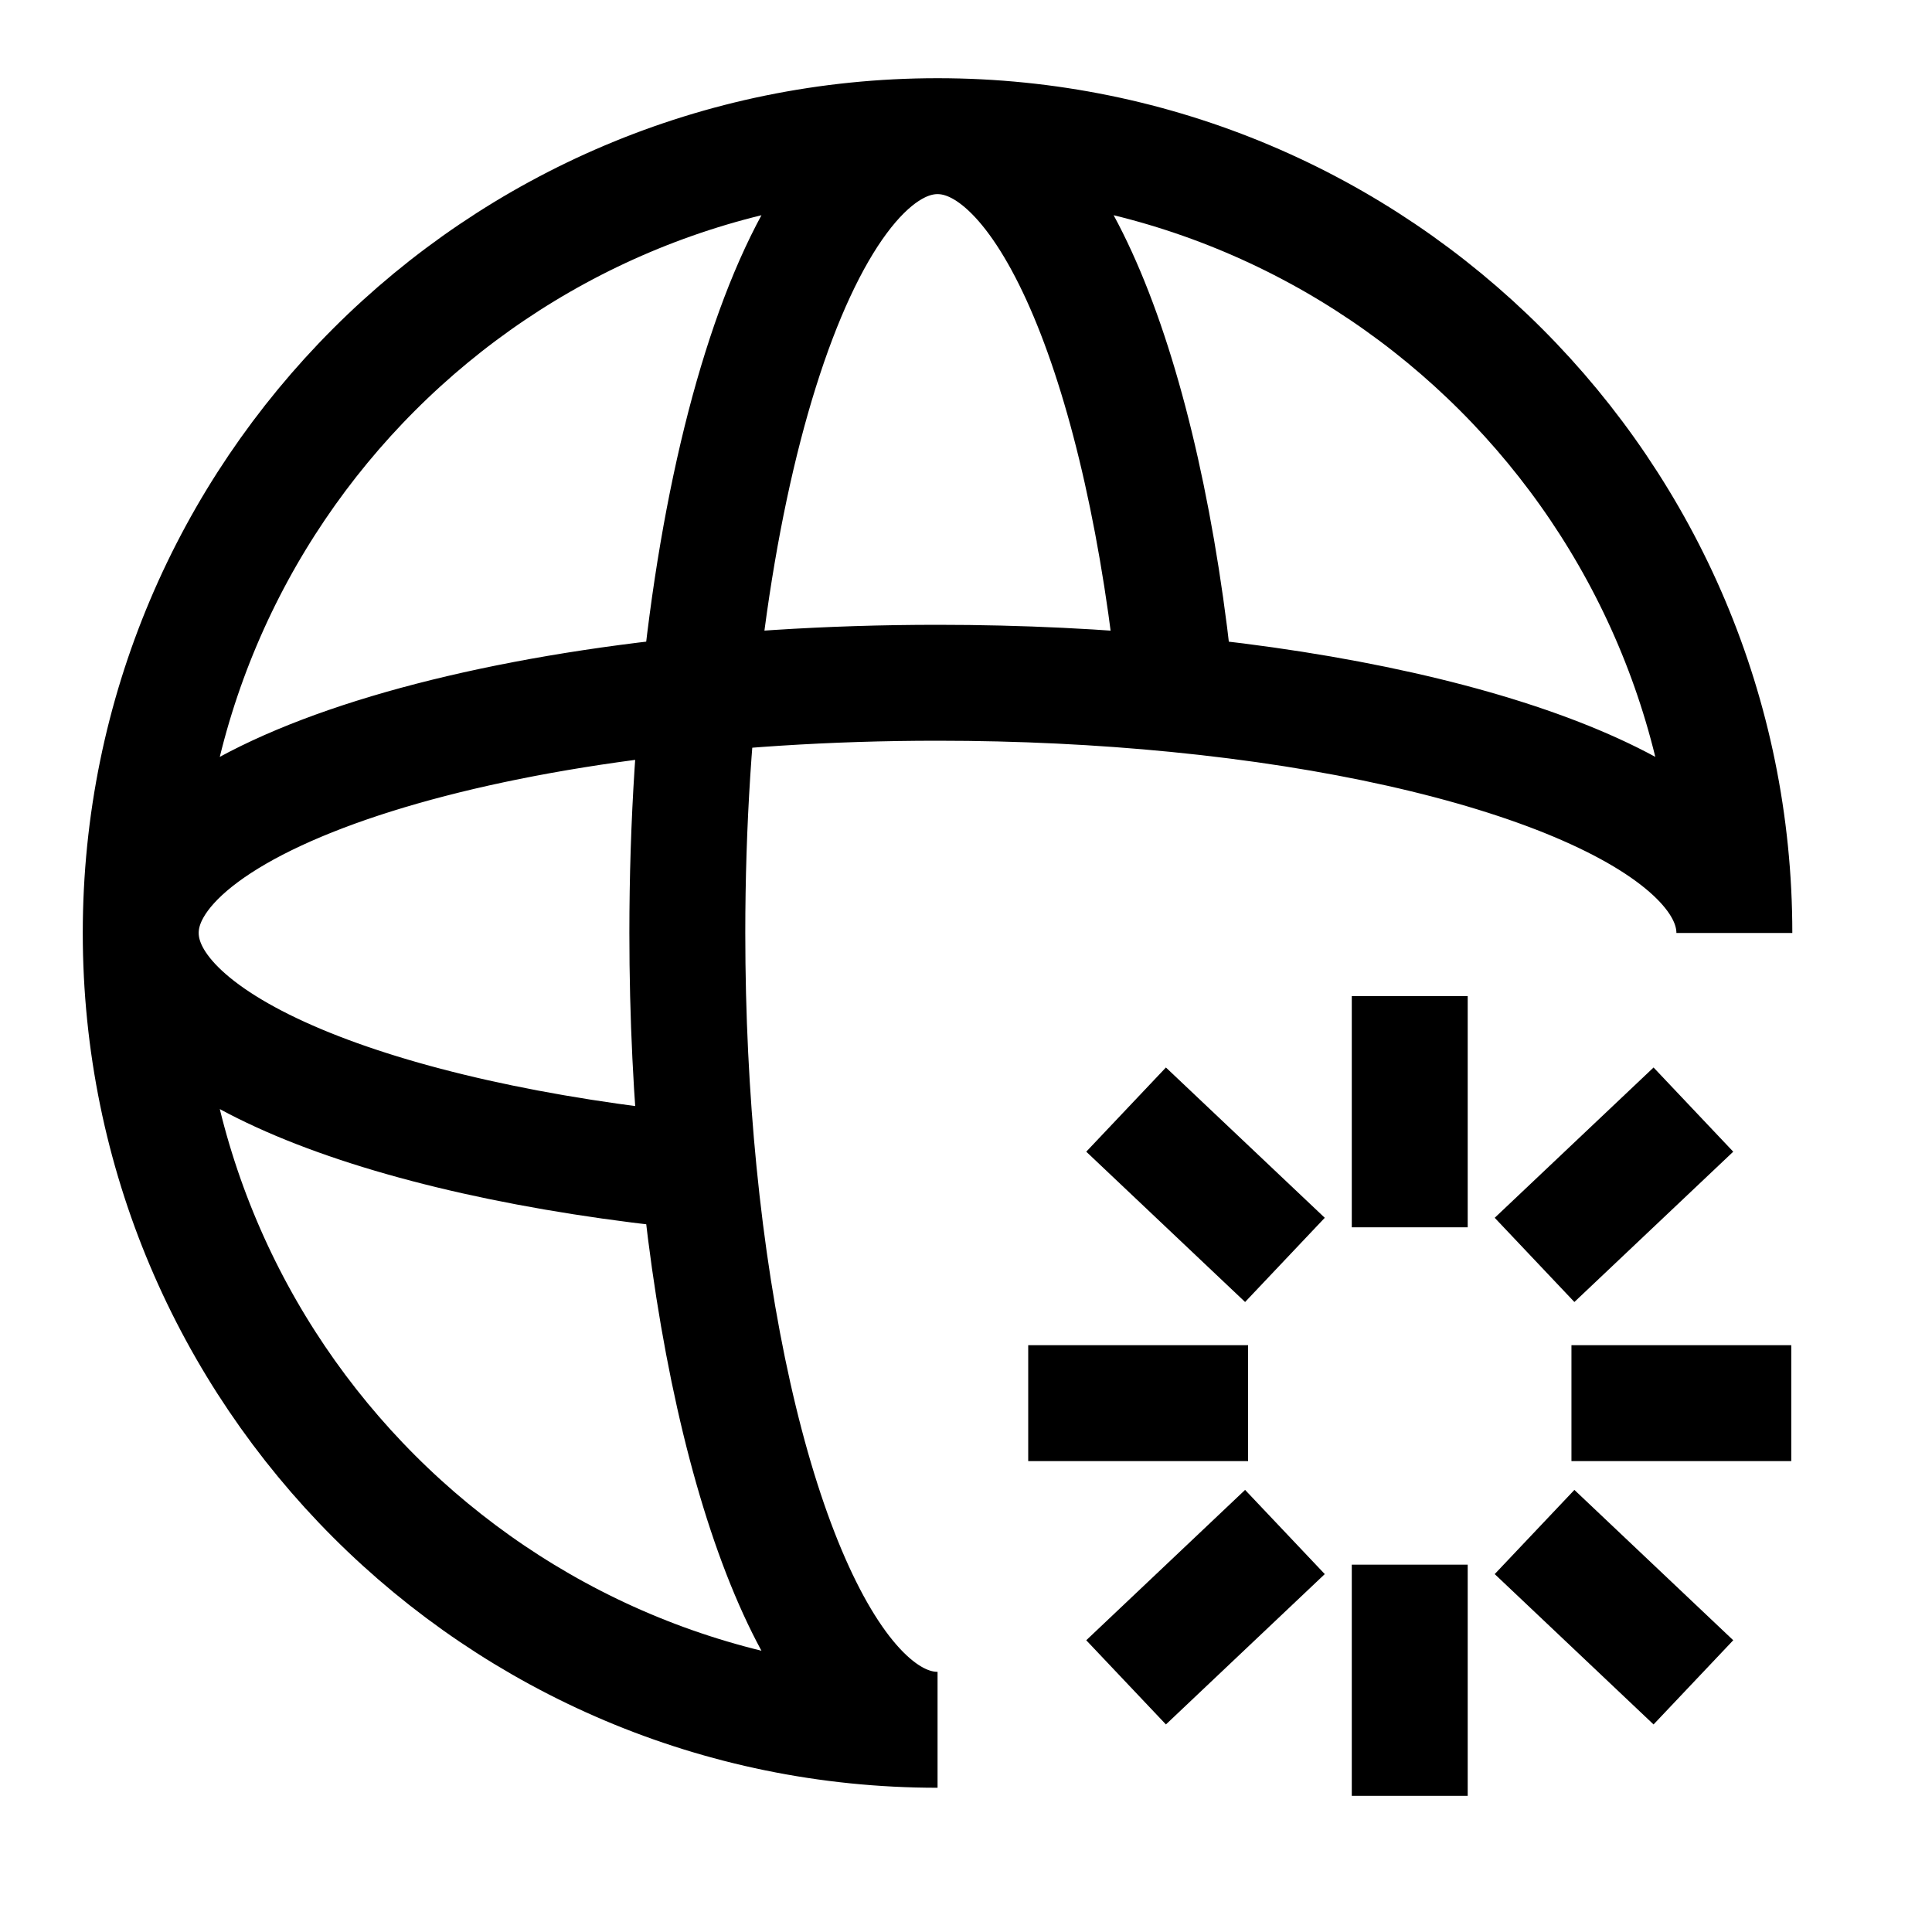
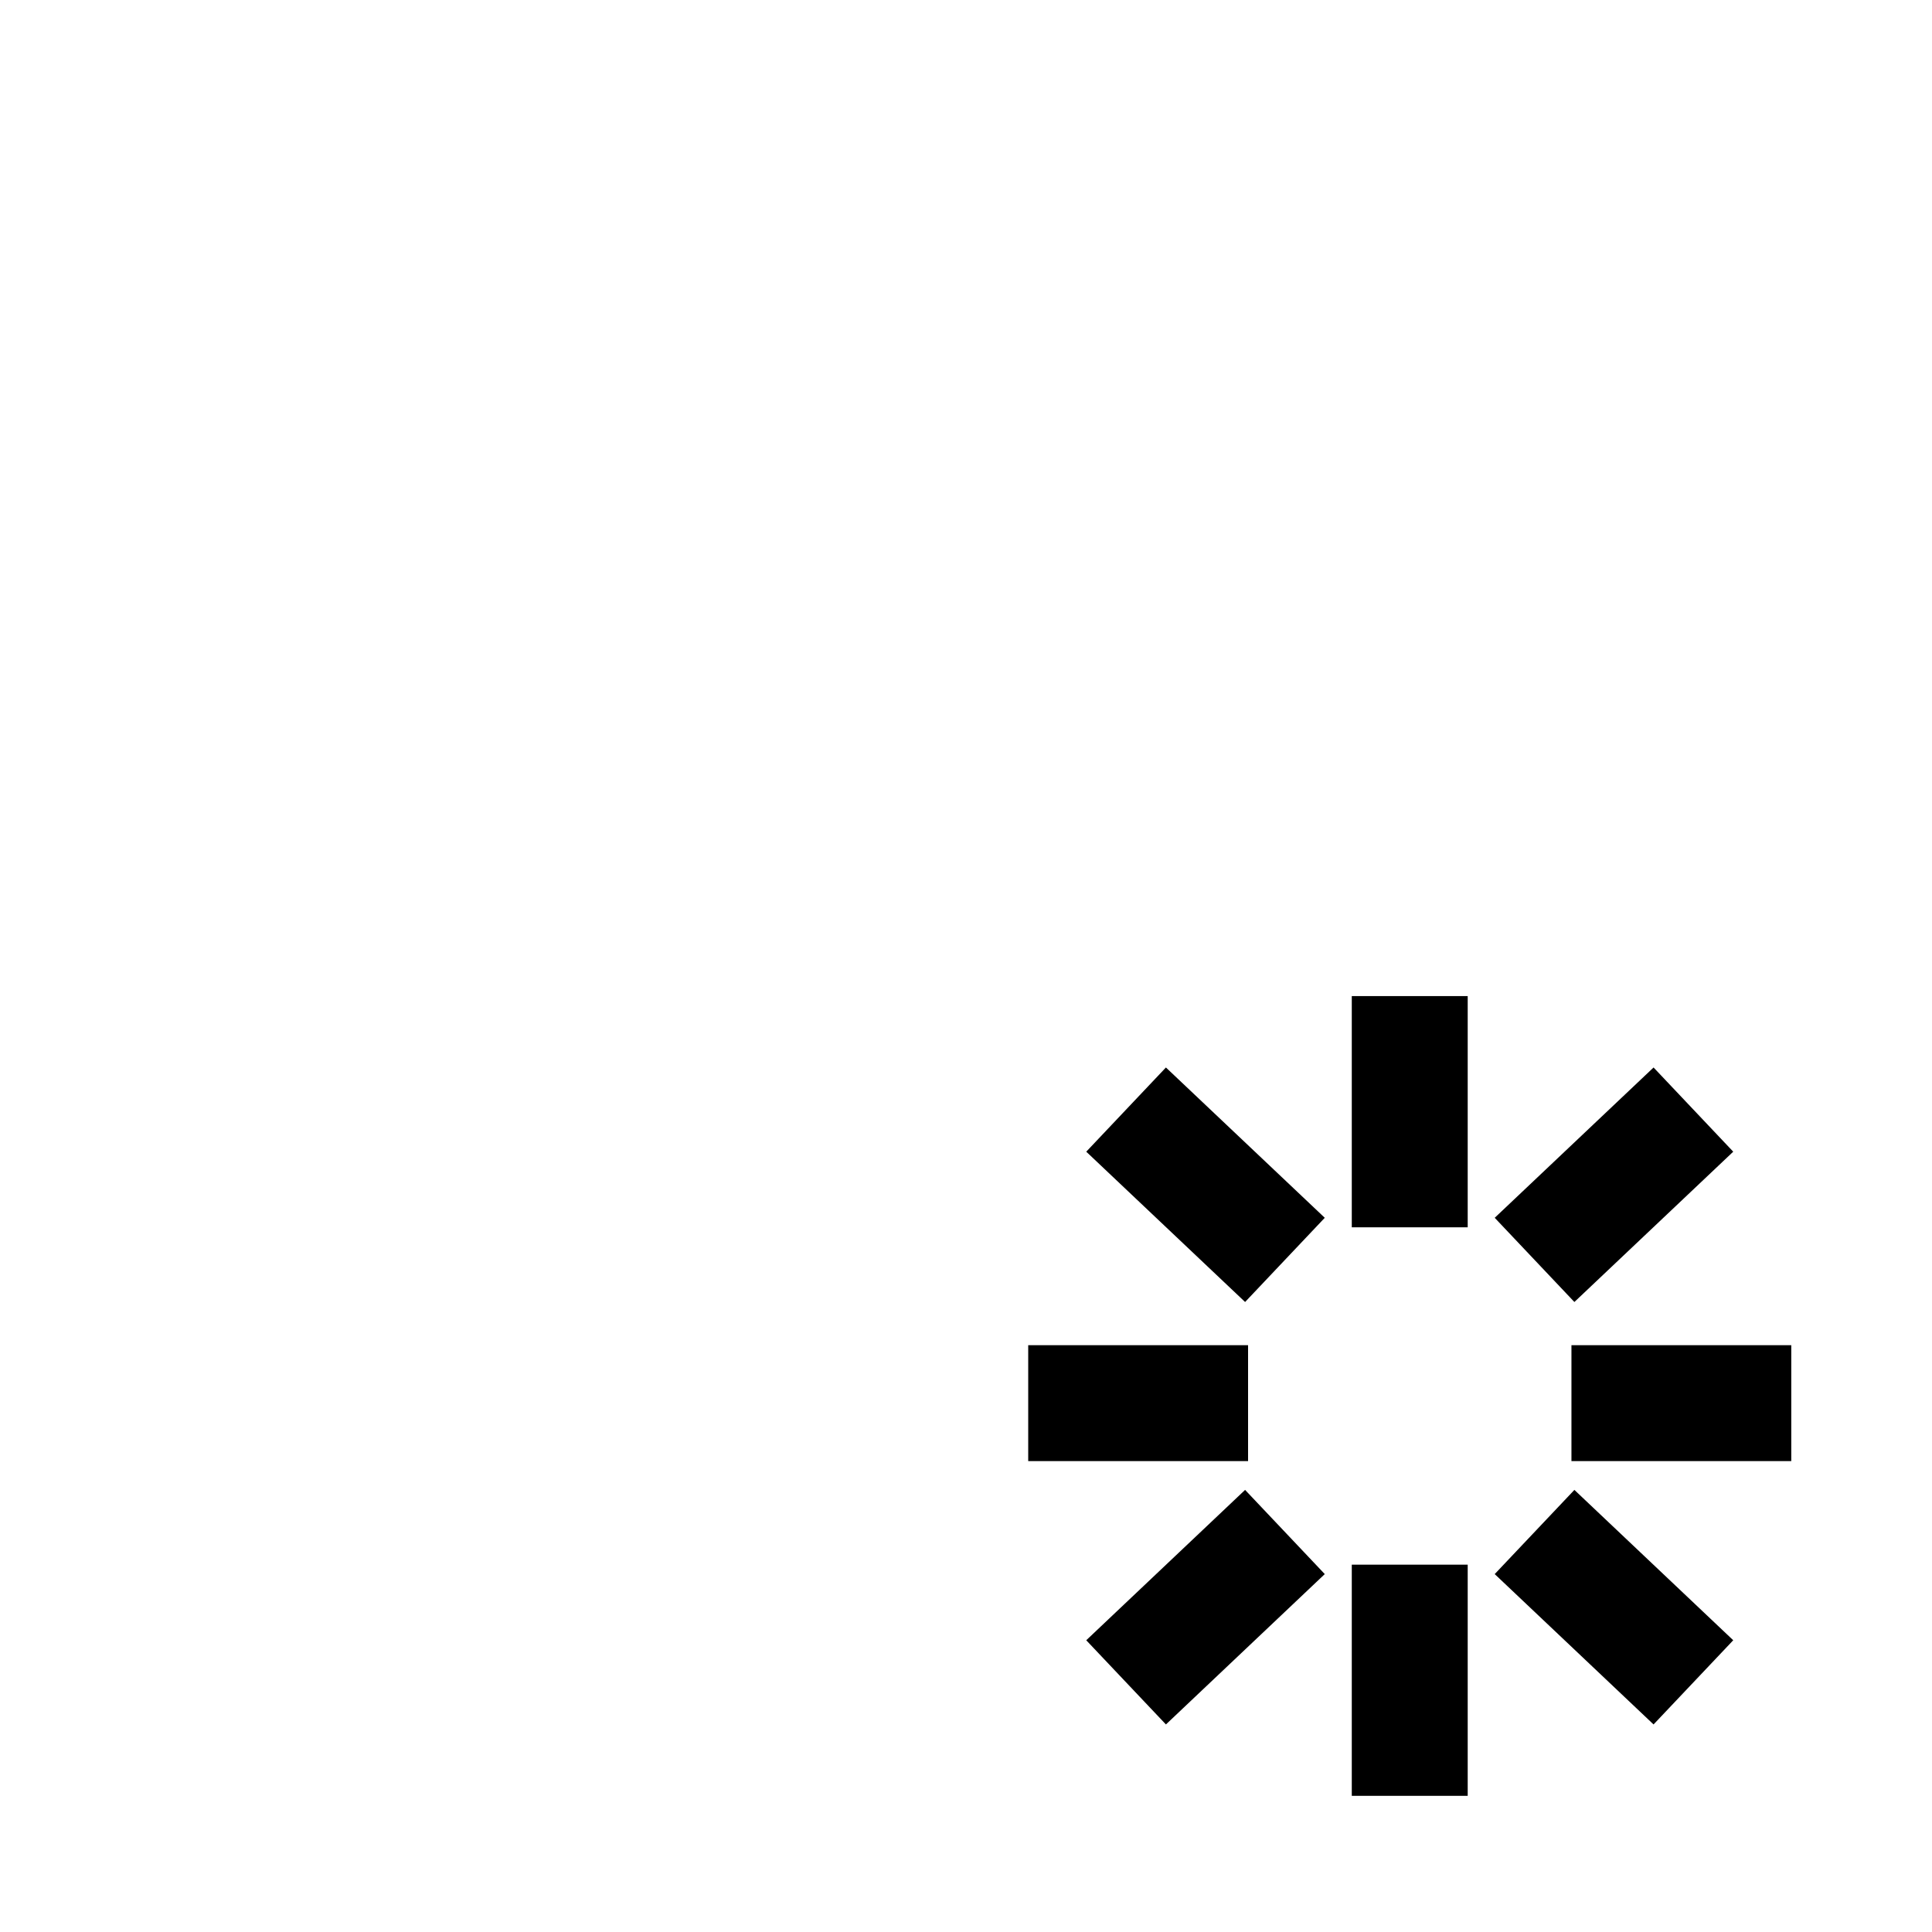
<svg xmlns="http://www.w3.org/2000/svg" width="50" height="50" viewBox="0 0 50 50" fill="none">
-   <path d="M3.642 24.145C3.642 35.534 12.875 44.767 24.264 44.767C21.363 44.767 18.909 38.695 18.084 30.325M3.642 24.145C3.642 12.757 12.875 3.524 24.264 3.524M3.642 24.145C3.642 20.569 12.875 17.67 24.264 17.67C26.416 17.67 28.492 17.774 30.443 17.966M3.642 24.145C3.642 27.046 9.714 29.5 18.084 30.325M24.264 3.524C35.653 3.524 44.885 12.757 44.885 24.145C44.885 21.245 38.813 18.79 30.443 17.966M24.264 3.524C20.688 3.524 17.788 12.757 17.788 24.145C17.788 26.298 17.892 28.374 18.084 30.325M24.264 3.524C27.164 3.524 29.618 9.596 30.443 17.966" stroke="black" stroke-width="3" />
  <path d="M32.3 36.314H26.61M33.254 32.606L29.143 28.716M36.484 31.762V25.779M33.254 39.648L29.143 43.539M36.484 40.493V46.476M40.669 36.314H46.358M39.714 32.606L43.825 28.716M39.714 39.648L43.825 43.539" stroke="black" stroke-width="3" />
</svg>